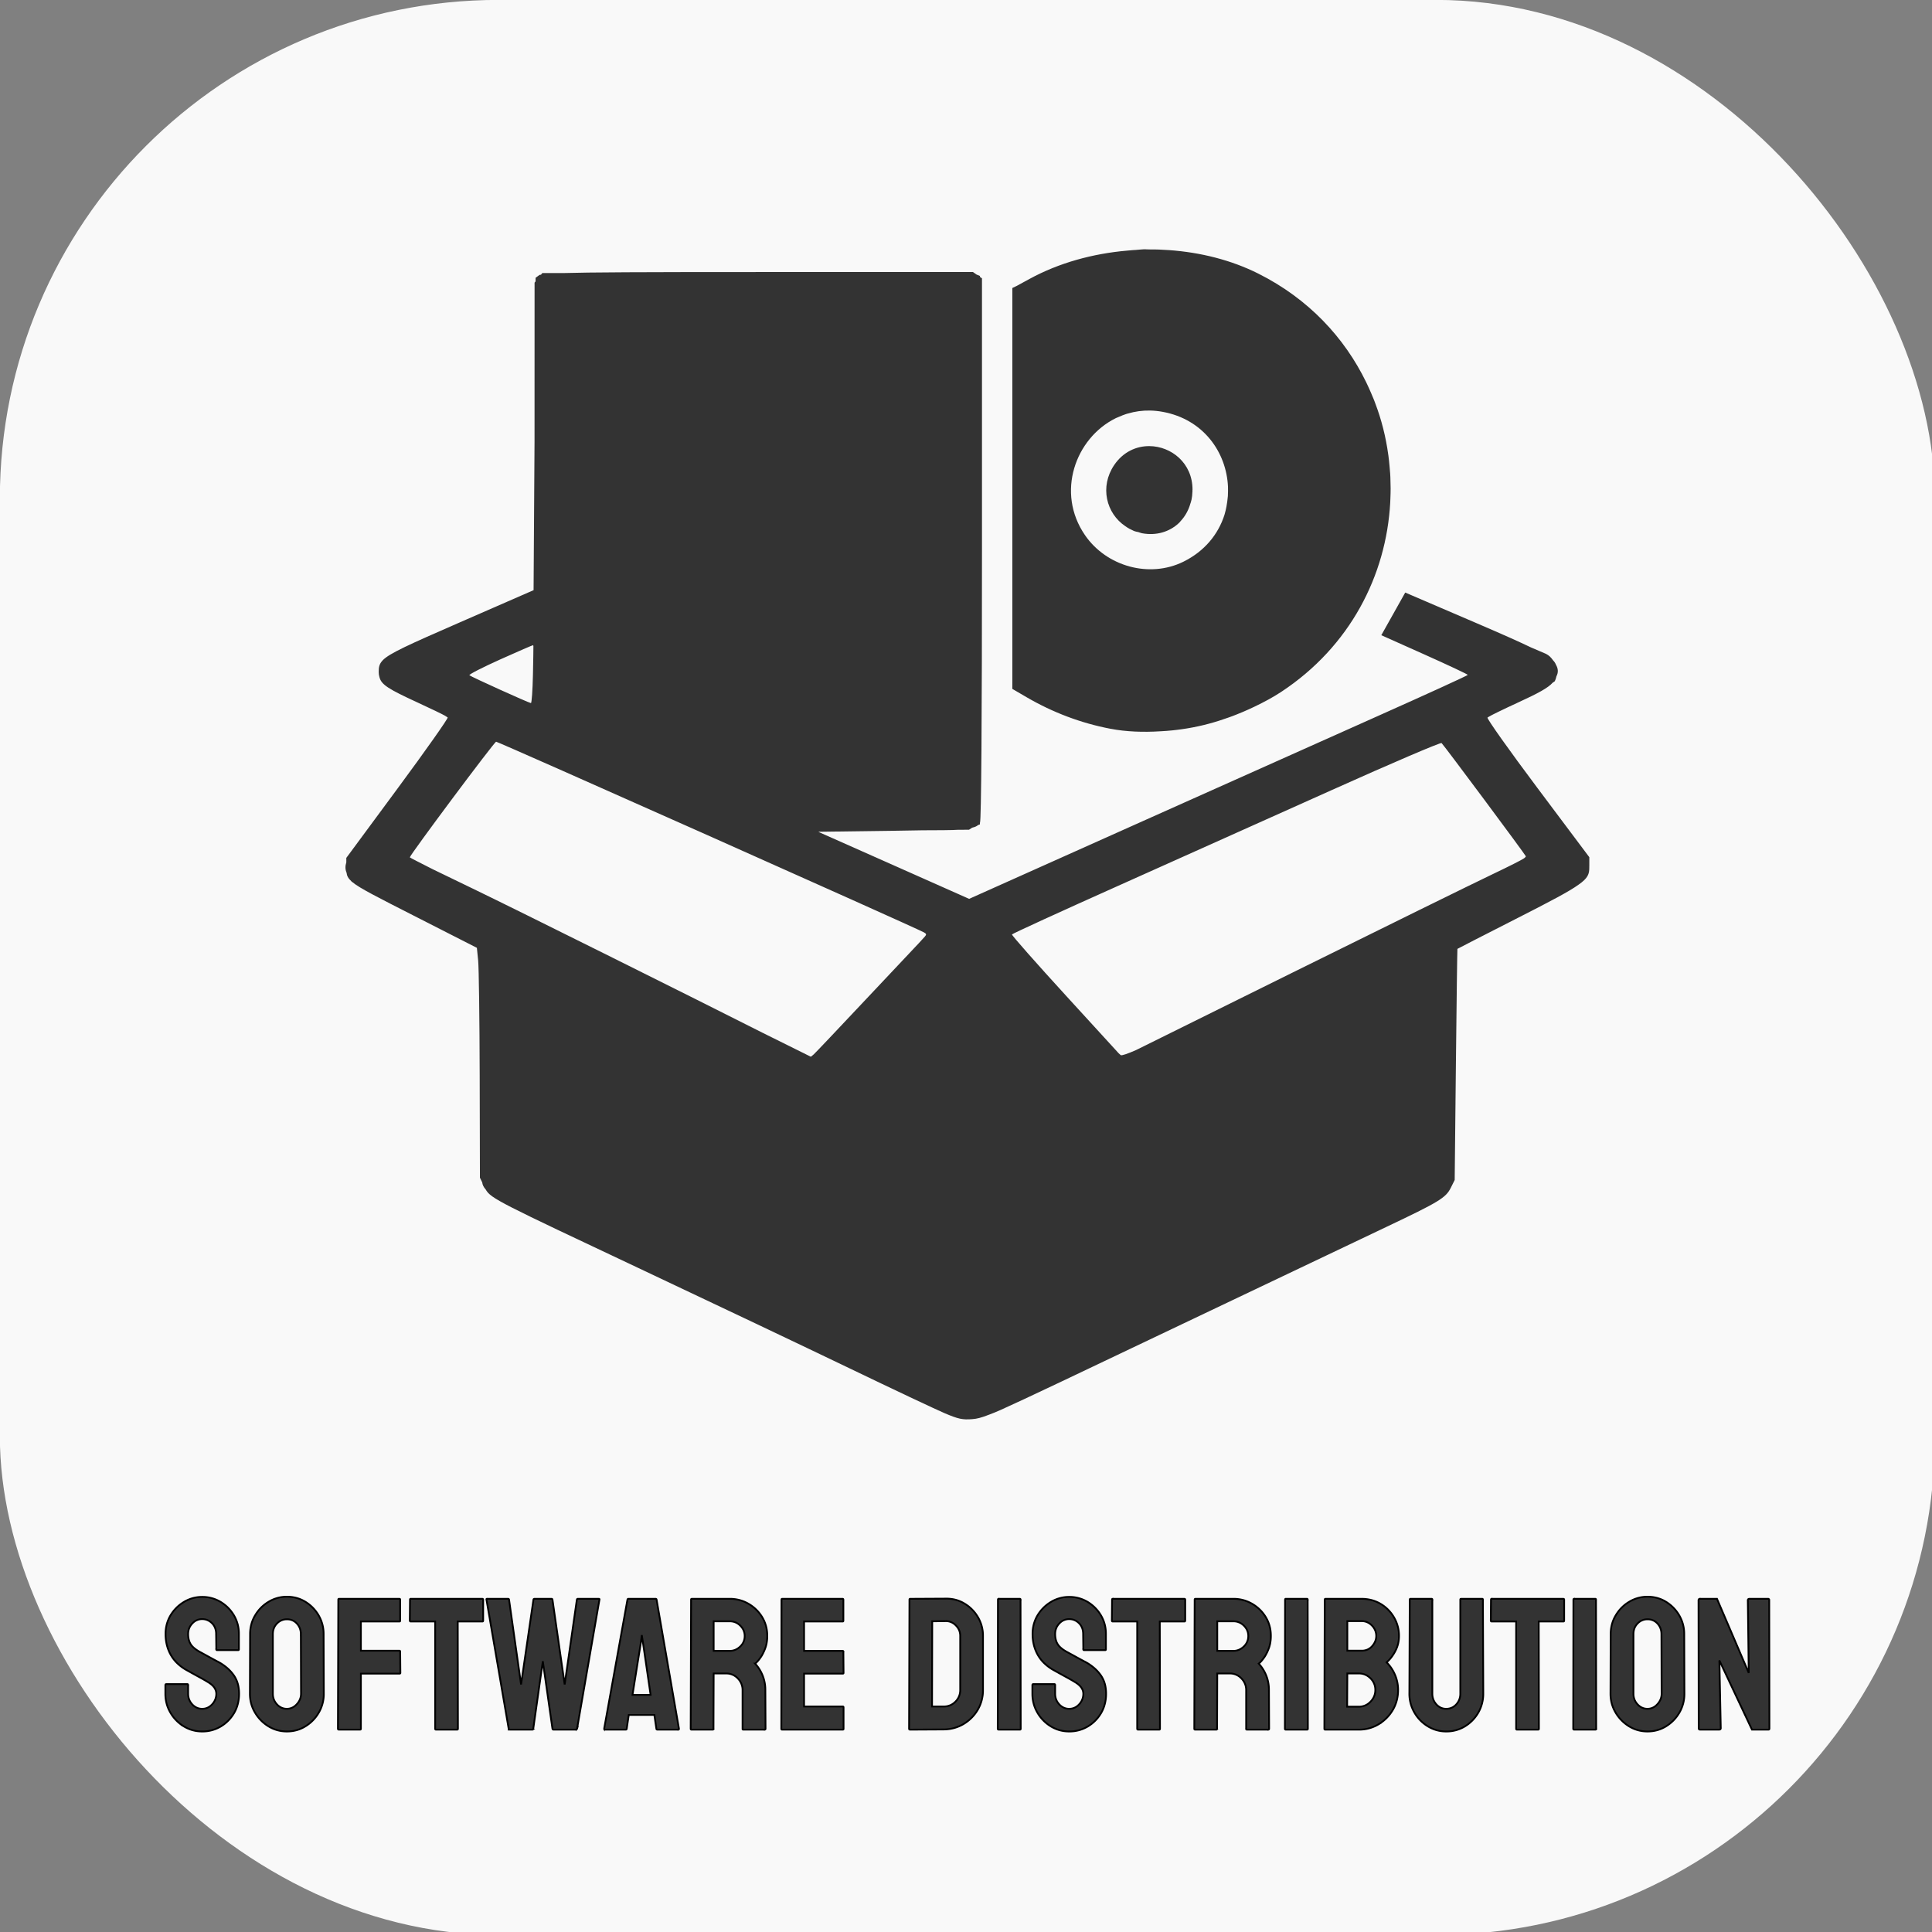
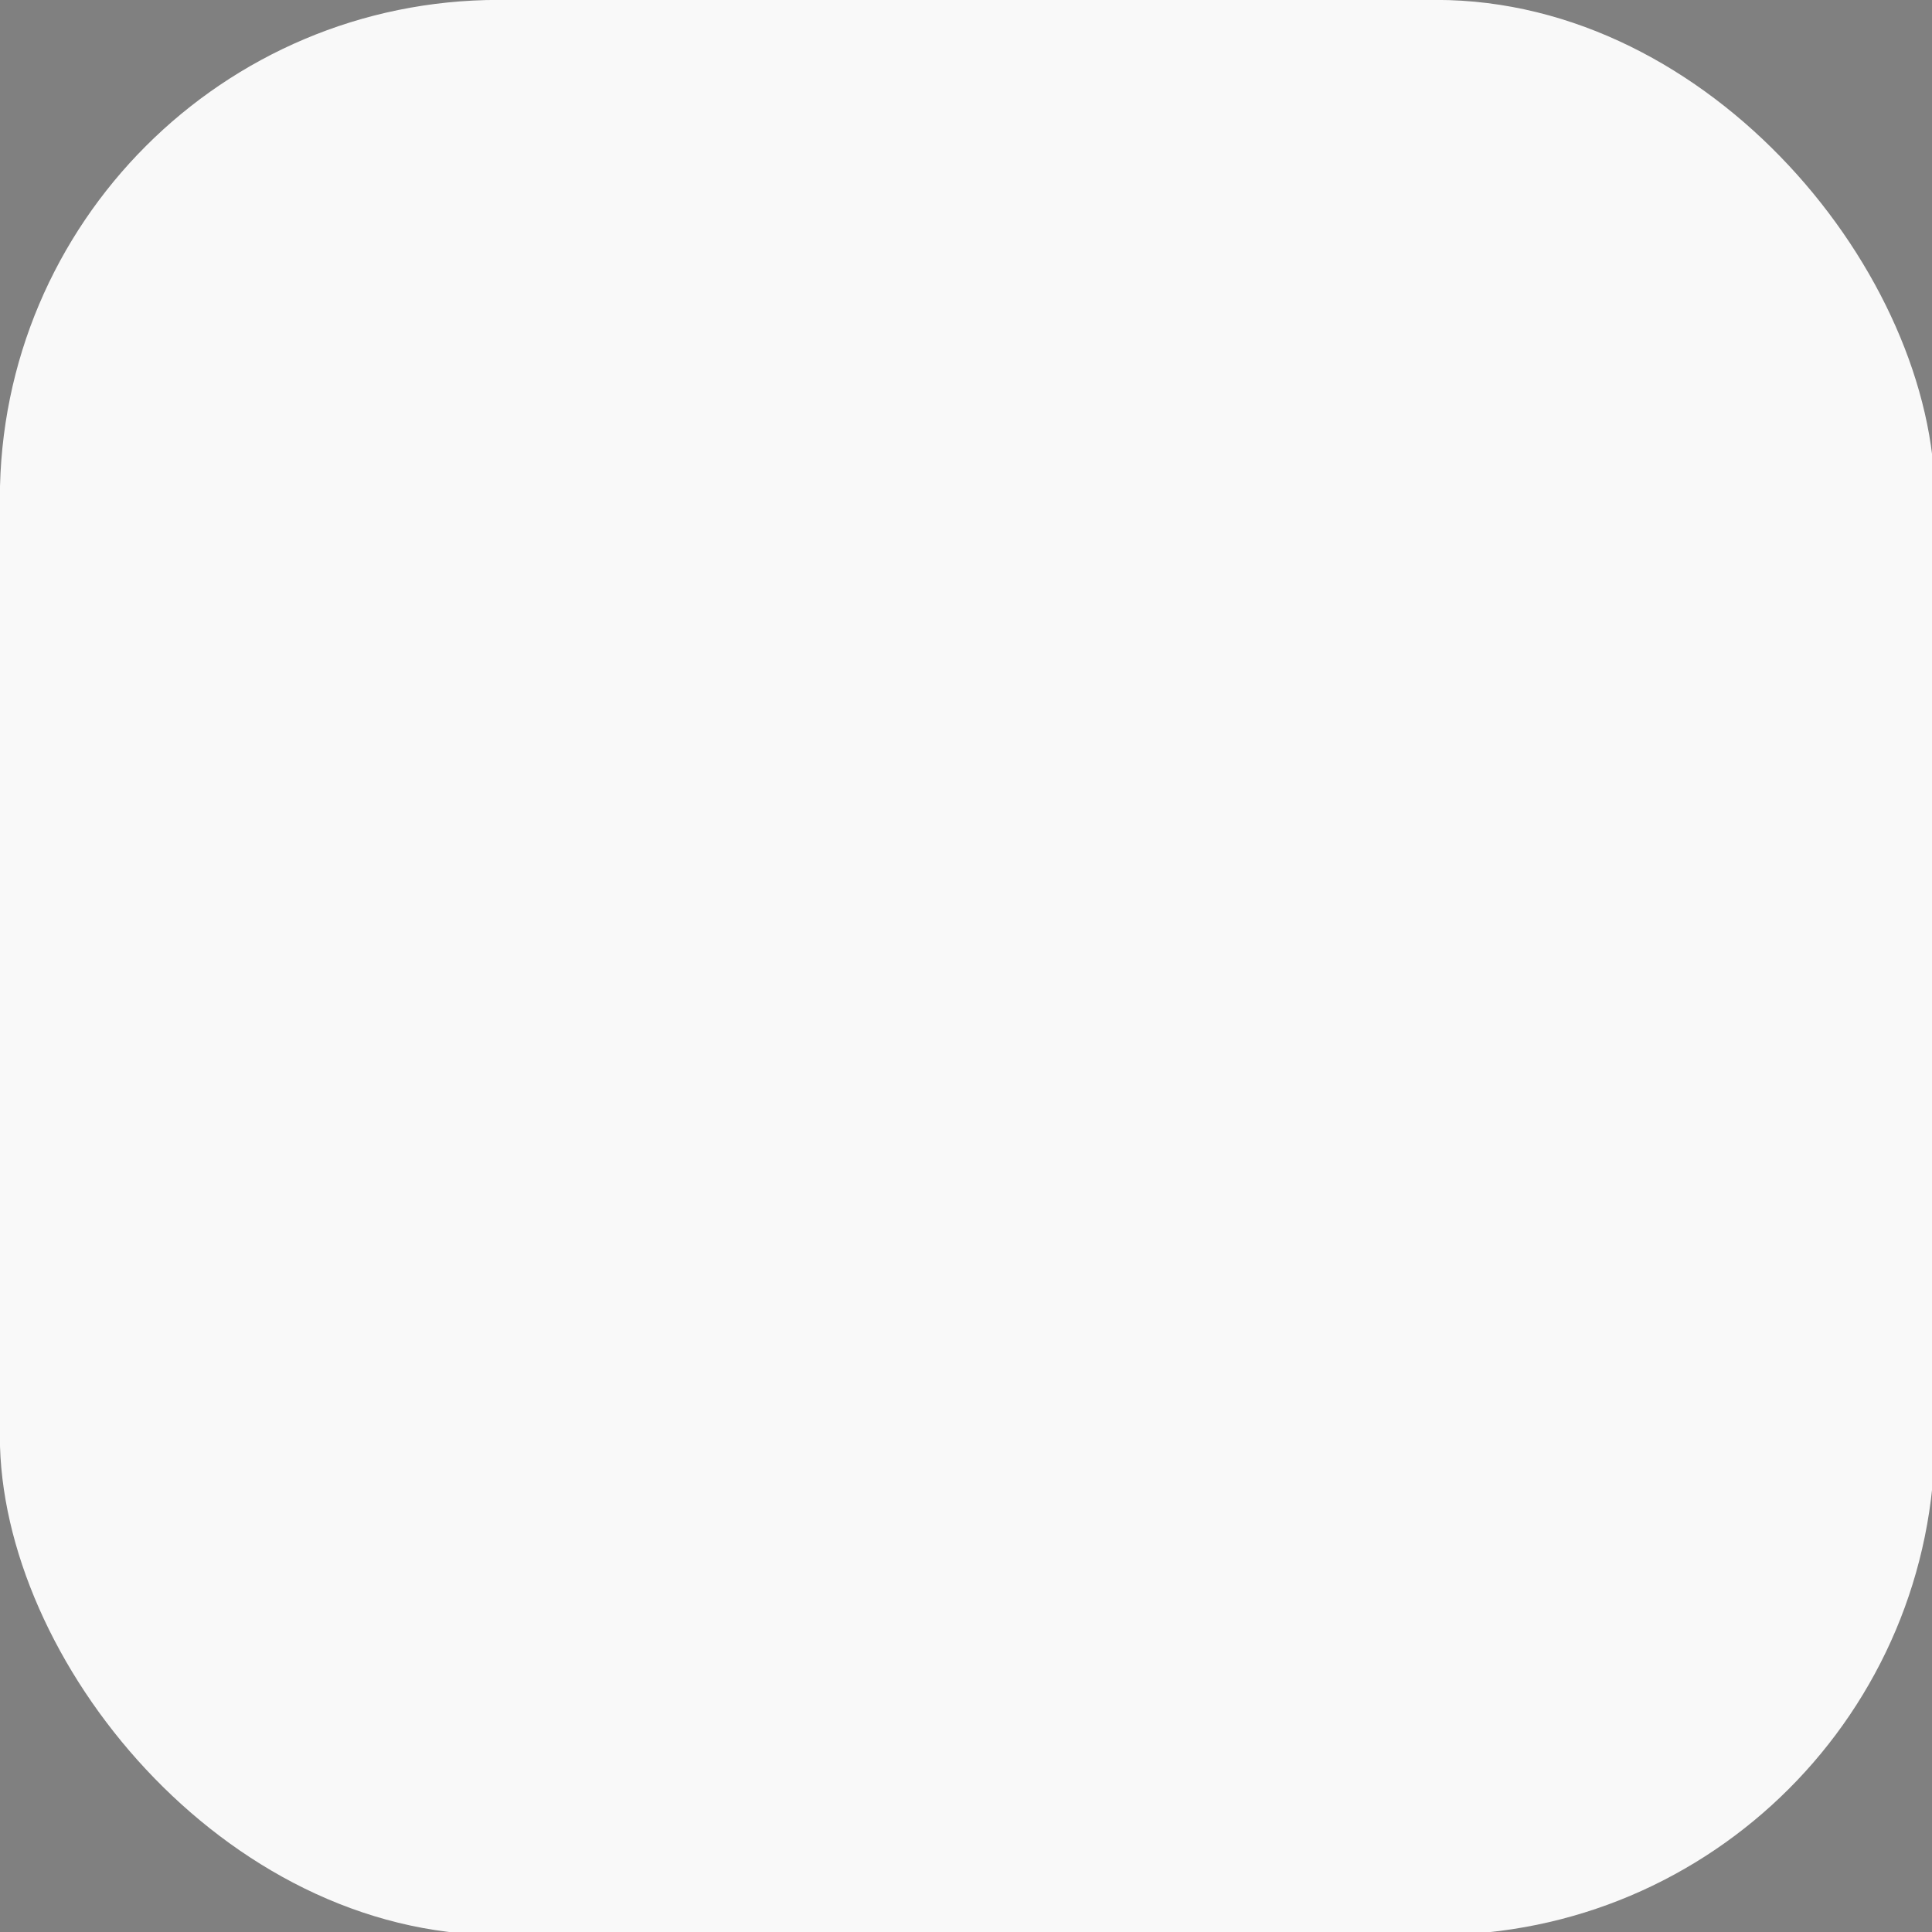
<svg xmlns="http://www.w3.org/2000/svg" xmlns:ns1="http://www.inkscape.org/namespaces/inkscape" xmlns:ns2="http://sodipodi.sourceforge.net/DTD/sodipodi-0.dtd" width="194mm" height="194mm" viewBox="0 0 194 194" version="1.1" id="svg1" ns1:version="1.4 (86a8ad7, 2024-10-11)" ns2:docname="software-tn.svg" xml:space="preserve">
  <rect x="0" y="0" width="194" height="194" fill="#808080" stroke="none" />
  <defs id="defs1" />
  <g id="g87" transform="matrix(0.265,0,0,0.265,8.774,5.159)" style="fill:#1a1a1a" ns1:groupmode="layer">
    <rect style="fill:#f9f9f9;stroke-width:0.956" id="rect2" width="733.228" height="733.228" x="-33.162" y="-19.5" rx="188.976" ry="188.976" />
-     <path id="path10" style="fill:#333333;stroke-width:0.767" d="m 400.389,74.989 c -1.078,0.026 -2.146,0.199 -3.223,0.259 -0.296,0.019 -0.591,0.03 -0.887,0.052 -0.76,0.049 -1.523,0.131 -2.284,0.199 -12.985,1.128 -25.773,4.604 -36.988,10.72 l -4.754,2.595 -1.767,0.85 v 0.229 75.639 0.096 73.118 l -0.008,2.817 5.345,3.12 c 9.96,5.817 20.722,9.875 31.827,11.992 5.969,1.138 12.417,1.37 18.993,0.954 1.544,-0.065 3.073,-0.204 4.606,-0.355 0.516,-0.059 1.028,-0.109 1.545,-0.178 5.492,-0.646 10.883,-1.818 16.132,-3.504 0.145,-0.045 0.284,-0.103 0.429,-0.148 2.101,-0.687 4.194,-1.391 6.24,-2.233 1.503,-0.583 2.965,-1.223 4.428,-1.878 0.785,-0.353 1.565,-0.713 2.336,-1.087 3.458,-1.664 6.827,-3.453 9.951,-5.508 26.226,-17.249 39.825,-44.241 41.364,-71.676 0.034,-0.568 0.043,-1.138 0.067,-1.708 0.047,-1.236 0.091,-2.468 0.089,-3.704 2.6e-4,-0.987 -0.034,-1.975 -0.067,-2.965 -0.011,-0.305 -0.008,-0.611 -0.023,-0.917 -0.004,-0.142 -0.002,-0.287 -0.008,-0.429 -0.023,-0.476 -0.051,-0.951 -0.081,-1.427 -0.057,-0.899 -0.145,-1.798 -0.229,-2.698 -0.119,-1.374 -0.265,-2.738 -0.444,-4.088 -0.011,-0.094 -0.03,-0.187 -0.044,-0.281 -0.923,-6.807 -2.585,-13.31 -4.916,-19.459 -0.169,-0.454 -0.334,-0.909 -0.51,-1.36 -0.348,-0.875 -0.719,-1.735 -1.094,-2.595 -0.574,-1.346 -1.178,-2.679 -1.819,-4 -8.23,-16.966 -21.892,-31.697 -40.906,-41.224 -10.275,-5.148 -21.895,-8.048 -33.794,-8.901 -2.543,-0.183 -5.094,-0.285 -7.659,-0.259 -0.618,0.003 -1.23,-0.073 -1.848,-0.059 z M 254.19,83.617 c -44.339,0 -64.088,0.091 -73.805,0.384 h -7.807 -0.192 l -0.503,0.621 c -0.079,0.03 -0.508,0.047 -0.554,0.081 l -1.493,1.087 -0.008,1.368 -0.377,0.466 -0.015,58.405 v 1.907 l -0.362,56.225 -28.005,12.228 c -19.456,8.494 -26.501,11.666 -29.107,14.283 -0.008,0.011 -0.059,0.034 -0.067,0.044 -0.019,0.026 -0.026,0.063 -0.044,0.089 -1.258,1.332 -1.464,2.548 -1.464,4.266 0,0.019 0.008,0.026 0.008,0.044 -1.1e-4,0.03 -0.008,0.052 -0.008,0.081 0,0.66 0.096,1.235 0.251,1.789 0.019,0.085 0.044,0.16 0.067,0.244 0.725,2.783 3.543,4.49 14.254,9.426 5.524,2.545 9.428,4.442 10.528,5.064 0.44,0.267 0.78,0.487 1.042,0.68 0.148,0.46 -8.248,12.369 -18.897,26.785 l -19.518,26.43 v 1.678 c -0.44,1.398 -0.446,2.666 0.089,3.904 0.119,1.164 0.604,2.16 1.841,3.275 0.03,0.034 0.043,0.099 0.074,0.133 0.011,0.011 0.2,0.112 0.214,0.126 2.824,2.364 9.283,5.609 24.626,13.426 l 22.63,11.533 0.488,4.857 c 0.267,2.675 0.527,22.274 0.577,43.553 l 0.089,38.688 0.872,1.804 c 0.095,0.909 0.535,1.782 1.346,2.706 1.842,3.353 5.81,5.184 57.829,29.713 27.516,12.975 63.495,30.066 79.949,37.986 16.454,7.92 32.681,15.581 36.056,17.019 5.239,2.232 6.779,2.558 10.55,2.262 1.723,-0.135 3.241,-0.479 6.439,-1.73 1.269,-0.458 2.804,-1.109 4.347,-1.789 9.003,-4.031 27.754,-12.98 72.63,-34.356 31.01,-14.771 63.976,-30.462 73.258,-34.866 20.227,-9.597 22.717,-11.111 24.619,-14.941 l 1.464,-2.935 0.458,-43.73 c 0.256,-24.048 0.516,-43.779 0.577,-43.848 0.061,-0.07 10.382,-5.361 22.933,-11.755 12.599,-6.418 19.367,-9.963 22.978,-12.576 3.604,-2.504 4.062,-4.05 4.059,-6.521 0,-0.03 -0.015,-0.073 -0.015,-0.103 0.002,-0.126 0.023,-0.231 0.023,-0.362 v -3.423 l -19.629,-26.186 c -10.726,-14.313 -19.195,-26.251 -18.956,-26.719 0.072,-0.065 0.408,-0.241 0.54,-0.333 0.78,-0.511 5.371,-2.762 11.193,-5.441 7.472,-3.439 11.189,-5.442 12.997,-7.46 0.145,-0.123 0.699,-0.428 0.739,-0.503 0.323,-0.603 0.518,-1.242 0.658,-1.893 0.759,-1.444 0.704,-2.865 -0.199,-4.421 -0.201,-0.552 -0.559,-1.104 -1.094,-1.656 -0.696,-1.007 -1.547,-1.9 -2.684,-2.44 -0.344,-0.164 -4.365,-1.859 -5.641,-2.418 -4.462,-2.145 -10.328,-4.769 -20.279,-9.042 l -27.399,-11.762 -4.532,8.081 -4.532,8.081 16.383,7.327 c 9.009,4.03 16.38,7.5 16.383,7.711 0.003,0.211 -15.09,7.114 -33.535,15.341 -18.445,8.227 -60.954,27.238 -94.469,42.244 l -60.941,27.281 -28.596,-12.709 -27.695,-12.302 c -0.047,-0.026 -0.864,-0.39 -0.887,-0.407 l 28.9,-0.384 c 4.506,-0.06 7.314,-0.118 10.616,-0.178 5.431,-0.011 11.295,-0.026 13.596,-0.199 l 4.014,-0.008 1.198,-0.784 c 1.11,-0.25 1.771,-0.571 2.218,-0.976 l 0.732,-0.281 v -0.651 c 0.008,-0.011 0.015,-0.019 0.023,-0.03 0.472,-0.882 0.747,-38.948 0.747,-103.806 V 86.004 l -0.769,-0.54 v -0.362 l -1.264,-0.525 -1.375,-0.961 z m 148.483,52.476 c 1.543,0.034 3.12,0.19 4.724,0.481 15.562,2.822 24.214,15.388 24.804,28.389 0.011,1.149 0.038,2.302 -0.044,3.453 -0.003,0.044 -0.004,0.089 -0.008,0.133 -0.101,1.355 -0.305,2.681 -0.54,3.992 -0.173,0.84 -0.339,1.681 -0.584,2.506 -0.059,0.228 -0.129,0.448 -0.192,0.673 -2.316,7.178 -7.408,13.655 -15.548,17.662 -12.761,6.282 -29.029,1.893 -37.254,-10.047 -11.14,-16.174 -3.611,-36.773 11.563,-44.307 0.119,-0.058 0.132,-0.06 0.251,-0.118 0.383,-0.187 0.78,-0.318 1.168,-0.488 0.825,-0.355 1.65,-0.707 2.514,-0.983 0.274,-0.092 0.552,-0.161 0.828,-0.244 2.627,-0.752 5.405,-1.163 8.317,-1.102 z m -0.237,13.478 c -4.953,-0.041 -9.977,2.178 -13.359,7.179 -5.537,8.187 -3.057,18.312 4.273,23.2 0.465,0.321 0.937,0.633 1.442,0.909 0.379,0.199 0.754,0.39 1.153,0.562 0.232,0.105 0.442,0.237 0.68,0.333 0.465,0.186 1.037,0.284 1.597,0.392 0.466,0.127 0.872,0.345 1.36,0.436 5.489,1.024 10.424,-0.534 13.929,-3.785 0.303,-0.253 0.513,-0.517 0.717,-0.784 1.516,-1.617 2.692,-3.569 3.46,-5.818 0.069,-0.178 0.108,-0.367 0.17,-0.547 0.182,-0.596 0.402,-1.165 0.525,-1.797 0.196,-0.91 0.297,-1.85 0.325,-2.809 0.003,-0.08 0.038,-0.197 0.038,-0.274 4.9e-4,-0.092 -0.03,-0.175 -0.03,-0.266 0.003,-0.148 0.044,-0.279 0.044,-0.429 0,-10.106 -8.069,-16.434 -16.324,-16.501 z M 168.911,225.003 c 0.034,0.058 0.065,0.195 0.096,0.325 0.023,0.409 -0.047,4.937 -0.17,10.75 -0.128,6.012 -0.475,10.901 -0.769,10.868 -0.871,-0.099 -22.729,-9.991 -23.31,-10.55 -0.293,-0.282 5.034,-3.008 11.836,-6.062 6.746,-3.029 12.195,-5.389 12.317,-5.33 z m -14.032,36.581 c 0.838,0 157.672,69.892 162.064,72.223 1.027,0.545 1.049,0.868 0.444,1.553 -0.127,0.168 -1.857,2.021 -2.284,2.506 -2.096,2.199 -9.485,10.038 -19.88,21.107 -10.933,11.643 -19.039,20.182 -19.947,21.041 -0.503,0.438 -0.993,0.866 -1.153,0.932 l -18.313,-9.093 c -25.209,-12.747 -93.182,-46.621 -109.751,-54.598 -8.288,-3.99 -10.9,-5.27 -15.23,-7.371 -4.537,-2.292 -8.477,-4.301 -8.65,-4.488 0.097,-1.005 32.036,-43.811 32.7,-43.811 z m 358.262,0.518 c 1.321,1.39 31.565,42.033 31.946,42.924 -0.079,0.199 -0.318,0.447 -0.702,0.739 -0.751,0.541 -5.383,2.909 -11.932,6.025 -7.049,3.354 -41.519,20.305 -76.6,37.675 l -58.472,28.951 c -3.293,1.432 -5.256,2.121 -5.804,1.944 -0.231,-0.189 -0.518,-0.463 -0.798,-0.717 l -19.695,-21.536 c -11.539,-12.617 -20.871,-23.186 -20.738,-23.488 0.134,-0.302 18.261,-8.6 40.278,-18.446 22.017,-9.846 58.456,-26.181 80.977,-36.3 22.521,-10.119 41.213,-18.119 41.542,-17.773 z" />
-     <path d="m 168.614,635.927 h -8.627 a 0.409,0.409 0 0 1 -0.142,-0.024 q -0.176,-0.065 -0.204,-0.314 a 0.768,0.768 0 0 1 -0.002,-0.011 l -8.417,-48.94 a 0.524,0.524 0 0 1 -0.009,-0.043 q -0.038,-0.234 0.218,-0.234 h 8 q 0.232,0 0.318,0.192 a 0.505,0.505 0 0 1 0.029,0.086 l 4.557,32.175 4.696,-32.175 q 0.068,-0.271 0.4,-0.278 a 0.844,0.844 0 0 1 0.018,0 h 6.435 q 0.232,0 0.318,0.192 a 0.505,0.505 0 0 1 0.029,0.086 l 4.626,32.175 4.626,-32.175 q 0.063,-0.249 0.291,-0.275 a 0.495,0.495 0 0 1 0.057,-0.003 h 7.93 q 0.345,0 0.28,0.272 a 0.478,0.478 0 0 1 -0.002,0.006 l -8.487,48.94 a 0.318,0.318 0 0 1 -0.07,0.131 q -0.052,0.061 -0.139,0.113 l -0.139,0.105 h -8.627 q -0.209,0 -0.348,-0.348 l -3.652,-25.565 -3.617,25.565 q -0.035,0.348 -0.348,0.348 z m 449.645,0 h -7.131 a 0.925,0.925 0 0 1 -0.21,-0.022 q -0.286,-0.067 -0.336,-0.341 a 0.697,0.697 0 0 1 -0.01,-0.124 l -0.07,-48.523 a 0.801,0.801 0 0 1 0.028,-0.22 q 0.07,-0.247 0.323,-0.313 a 0.82,0.82 0 0 1 0.206,-0.024 h 6.435 l 12.035,28.07 -0.348,-27.514 a 0.707,0.707 0 0 1 0.034,-0.23 q 0.108,-0.313 0.554,-0.326 a 1.346,1.346 0 0 1 0.038,0 h 7.061 q 0.363,0 0.41,0.421 a 1.217,1.217 0 0 1 0.007,0.135 l 0.069,48.592 a 0.732,0.732 0 0 1 -0.014,0.155 q -0.058,0.263 -0.333,0.263 h -6.261 l -12.348,-26.227 0.522,25.67 a 0.665,0.665 0 0 1 -0.039,0.237 q -0.121,0.32 -0.622,0.32 z M 29.55,622.327 v -3.27 a 0.61,0.61 0 0 1 0.016,-0.147 q 0.059,-0.236 0.332,-0.236 h 8.001 q 0.237,0 0.272,0.279 a 0.841,0.841 0 0 1 0.006,0.104 v 3.27 q 0,2.33 1.565,4.018 a 5.381,5.381 0 0 0 1.601,1.209 4.888,4.888 0 0 0 2.156,0.478 q 2.226,0 3.791,-1.722 a 5.742,5.742 0 0 0 1.565,-3.983 4.05,4.05 0 0 0 -0.955,-2.577 q -0.504,-0.631 -1.275,-1.211 a 11.215,11.215 0 0 0 -1.179,-0.769 24.807,24.807 0 0 0 -0.298,-0.183 q -0.479,-0.291 -1.145,-0.669 a 92.662,92.662 0 0 0 -0.712,-0.4 q -0.632,-0.352 -1.393,-0.765 a 198.606,198.606 0 0 1 -2.365,-1.304 276.121,276.121 0 0 0 -1.956,-1.086 249.258,249.258 0 0 0 -0.27,-0.149 17.105,17.105 0 0 1 -3.384,-2.576 13.812,13.812 0 0 1 -2.407,-3.181 q -1.896,-3.461 -1.896,-7.774 a 13.853,13.853 0 0 1 1.001,-5.291 13.211,13.211 0 0 1 0.947,-1.874 14.682,14.682 0 0 1 5.096,-5.026 13.194,13.194 0 0 1 6.835,-1.861 13.381,13.381 0 0 1 6.957,1.879 14.636,14.636 0 0 1 5.061,5.078 13.436,13.436 0 0 1 1.888,6.607 16.01,16.01 0 0 1 0.007,0.489 v 5.844 q 0,0.221 -0.175,0.266 a 0.41,0.41 0 0 1 -0.103,0.012 h -8.001 q -0.221,0 -0.266,-0.175 a 0.41,0.41 0 0 1 -0.012,-0.103 l -0.069,-5.844 a 6.527,6.527 0 0 0 -0.259,-1.88 5.133,5.133 0 0 0 -1.306,-2.19 5.296,5.296 0 0 0 -1.889,-1.244 5.171,5.171 0 0 0 -1.833,-0.321 4.935,4.935 0 0 0 -3.609,1.517 6.398,6.398 0 0 0 -0.148,0.152 q -1.565,1.67 -1.565,3.966 0,2.155 0.848,3.656 a 5.551,5.551 0 0 0 0.144,0.24 q 0.991,1.565 3.634,2.991 a 8.082,8.082 0 0 1 0.13,0.067 q 0.337,0.177 1.157,0.628 a 1188.634,1188.634 0 0 0 1.065,0.587 1606.369,1606.369 0 0 0 1.178,0.648 q 1.235,0.678 2.244,1.217 0.864,0.462 1.141,0.604 a 7.254,7.254 0 0 0 0.076,0.039 18.775,18.775 0 0 1 3.352,2.362 15.302,15.302 0 0 1 2.265,2.508 10.876,10.876 0 0 1 1.846,4.476 14.786,14.786 0 0 1 0.223,2.62 15.109,15.109 0 0 1 -0.697,4.65 13.496,13.496 0 0 1 -1.181,2.655 q -1.913,3.235 -5.078,5.113 a 13.509,13.509 0 0 1 -7.026,1.878 q -3.791,0 -6.992,-1.948 a 14.696,14.696 0 0 1 -5.061,-5.2 q -1.896,-3.252 -1.896,-7.148 z m 328.529,0 v -3.27 a 0.61,0.61 0 0 1 0.016,-0.147 q 0.058,-0.236 0.332,-0.236 h 8 q 0.238,0 0.272,0.279 a 0.841,0.841 0 0 1 0.006,0.104 v 3.27 q 0,2.33 1.565,4.018 a 5.381,5.381 0 0 0 1.601,1.209 4.888,4.888 0 0 0 2.156,0.478 q 2.226,0 3.791,-1.722 a 5.742,5.742 0 0 0 1.565,-3.983 4.05,4.05 0 0 0 -0.955,-2.577 q -0.504,-0.631 -1.274,-1.211 a 11.215,11.215 0 0 0 -1.179,-0.769 24.807,24.807 0 0 0 -0.299,-0.183 q -0.479,-0.291 -1.144,-0.669 a 92.662,92.662 0 0 0 -0.712,-0.4 q -0.631,-0.352 -1.393,-0.765 a 198.606,198.606 0 0 1 -2.365,-1.304 276.121,276.121 0 0 0 -1.955,-1.086 249.258,249.258 0 0 0 -0.271,-0.149 17.105,17.105 0 0 1 -3.384,-2.576 13.812,13.812 0 0 1 -2.407,-3.181 q -1.896,-3.461 -1.896,-7.774 a 13.853,13.853 0 0 1 1.001,-5.291 13.211,13.211 0 0 1 0.947,-1.874 14.682,14.682 0 0 1 5.096,-5.026 13.194,13.194 0 0 1 6.835,-1.861 13.381,13.381 0 0 1 6.956,1.879 14.636,14.636 0 0 1 5.061,5.078 13.436,13.436 0 0 1 1.888,6.607 16.01,16.01 0 0 1 0.008,0.489 v 5.844 q 0,0.221 -0.175,0.266 a 0.41,0.41 0 0 1 -0.103,0.012 h -8 q -0.221,0 -0.266,-0.175 a 0.41,0.41 0 0 1 -0.012,-0.103 l -0.07,-5.844 a 6.527,6.527 0 0 0 -0.258,-1.88 5.133,5.133 0 0 0 -1.307,-2.19 5.296,5.296 0 0 0 -1.888,-1.244 5.171,5.171 0 0 0 -1.833,-0.321 4.935,4.935 0 0 0 -3.609,1.517 6.398,6.398 0 0 0 -0.148,0.152 q -1.565,1.67 -1.565,3.966 0,2.155 0.848,3.656 a 5.551,5.551 0 0 0 0.143,0.24 q 0.992,1.565 3.635,2.991 a 8.082,8.082 0 0 1 0.13,0.067 q 0.337,0.177 1.157,0.628 a 1188.634,1188.634 0 0 0 1.065,0.587 1606.369,1606.369 0 0 0 1.178,0.648 q 1.235,0.678 2.243,1.217 0.864,0.462 1.141,0.604 a 7.254,7.254 0 0 0 0.076,0.039 18.775,18.775 0 0 1 3.353,2.362 15.302,15.302 0 0 1 2.265,2.508 10.876,10.876 0 0 1 1.847,4.476 14.786,14.786 0 0 1 0.222,2.62 15.109,15.109 0 0 1 -0.697,4.65 13.496,13.496 0 0 1 -1.18,2.655 q -1.913,3.235 -5.078,5.113 a 13.509,13.509 0 0 1 -7.026,1.878 q -3.792,0 -6.992,-1.948 a 14.696,14.696 0 0 1 -5.061,-5.2 q -1.896,-3.252 -1.896,-7.148 z m 142.856,-0.07 0.139,-35.618 q 0,-0.221 0.175,-0.266 a 0.41,0.41 0 0 1 0.103,-0.011 h 8 q 0.221,0 0.266,0.175 a 0.41,0.41 0 0 1 0.012,0.103 v 35.618 a 6.243,6.243 0 0 0 0.425,2.333 5.788,5.788 0 0 0 1.105,1.755 5.223,5.223 0 0 0 1.58,1.21 4.826,4.826 0 0 0 2.142,0.477 5.103,5.103 0 0 0 2.282,-0.504 5.148,5.148 0 0 0 1.544,-1.183 5.853,5.853 0 0 0 1.53,-4.013 7.477,7.477 0 0 0 0,-0.075 V 586.639 q 0,-0.221 0.175,-0.266 a 0.41,0.41 0 0 1 0.103,-0.011 h 8 q 0.221,0 0.266,0.175 a 0.41,0.41 0 0 1 0.012,0.103 l 0.139,35.618 a 14.388,14.388 0 0 1 -1.878,7.235 q -1.913,3.269 -5.078,5.2 a 13.302,13.302 0 0 1 -6.836,1.928 15.852,15.852 0 0 1 -0.26,0.002 q -3.757,0 -6.957,-1.948 a 14.513,14.513 0 0 1 -5.096,-5.235 14.125,14.125 0 0 1 -1.896,-7.183 z m -214.684,13.67 h -23.026 q -0.278,0 -0.278,-0.348 l 0.069,-48.94 q 0,-0.221 0.175,-0.266 a 0.41,0.41 0 0 1 0.103,-0.011 h 22.888 q 0.278,0 0.278,0.348 v 7.966 q 0,0.221 -0.175,0.266 a 0.41,0.41 0 0 1 -0.103,0.011 H 271.573 v 11.131 h 14.609 q 0.221,0 0.266,0.175 a 0.41,0.41 0 0 1 0.011,0.103 l 0.07,8.07 q 0,0.221 -0.175,0.266 a 0.41,0.41 0 0 1 -0.103,0.012 h -14.678 v 12.452 h 14.678 q 0.279,0 0.279,0.348 v 8.139 q 0,0.221 -0.175,0.266 a 0.41,0.41 0 0 1 -0.103,0.012 z m -49.288,0 h -8.07 q -0.279,0 -0.279,-0.348 l 0.14,-48.94 q 0,-0.221 0.175,-0.266 a 0.41,0.41 0 0 1 0.103,-0.011 h 14.4 a 13.88,13.88 0 0 1 7.096,1.878 q 3.235,1.879 5.165,5.044 a 13.29,13.29 0 0 1 1.911,6.362 16.072,16.072 0 0 1 0.02,0.804 14.705,14.705 0 0 1 -0.246,2.744 11.914,11.914 0 0 1 -0.554,1.987 18.494,18.494 0 0 1 -0.75,1.73 q -0.45,0.903 -0.963,1.644 a 11.124,11.124 0 0 1 -0.147,0.209 18.175,18.175 0 0 1 -0.645,0.838 q -0.688,0.84 -1.286,1.318 a 14.52,14.52 0 0 1 3.86,10.053 l 0.07,14.608 q 0,0.276 -0.219,0.333 a 0.512,0.512 0 0 1 -0.129,0.015 h -8.07 a 0.545,0.545 0 0 1 -0.101,-0.009 q -0.167,-0.032 -0.177,-0.182 a 0.293,0.293 0 0 1 -7.1e-4,-0.018 v -14.748 a 6.202,6.202 0 0 0 -1.809,-4.452 5.92,5.92 0 0 0 -4.288,-1.876 7.333,7.333 0 0 0 -0.165,-0.002 h -4.696 l -0.069,20.939 a 0.638,0.638 0 0 1 -0.012,0.128 q -0.045,0.221 -0.266,0.221 z m 190.822,0 h -8.07 q -0.279,0 -0.279,-0.348 l 0.14,-48.94 q 0,-0.221 0.175,-0.266 a 0.41,0.41 0 0 1 0.103,-0.011 h 14.4 a 13.88,13.88 0 0 1 7.096,1.878 q 3.235,1.879 5.165,5.044 a 13.29,13.29 0 0 1 1.911,6.362 16.072,16.072 0 0 1 0.02,0.804 14.705,14.705 0 0 1 -0.246,2.744 11.914,11.914 0 0 1 -0.554,1.987 18.494,18.494 0 0 1 -0.75,1.73 q -0.45,0.903 -0.963,1.644 a 11.124,11.124 0 0 1 -0.147,0.209 18.175,18.175 0 0 1 -0.645,0.838 q -0.688,0.84 -1.286,1.318 a 14.52,14.52 0 0 1 3.861,10.053 l 0.069,14.608 q 0,0.276 -0.219,0.333 a 0.512,0.512 0 0 1 -0.129,0.015 h -8.07 a 0.545,0.545 0 0 1 -0.101,-0.009 q -0.167,-0.032 -0.177,-0.182 a 0.293,0.293 0 0 1 -7.1e-4,-0.018 v -14.748 a 6.202,6.202 0 0 0 -1.809,-4.452 5.92,5.92 0 0 0 -4.288,-1.876 7.333,7.333 0 0 0 -0.165,-0.002 h -4.696 l -0.069,20.939 a 0.638,0.638 0 0 1 -0.011,0.128 q -0.046,0.221 -0.267,0.221 z m -324.494,0 h -8 q -0.276,0 -0.333,-0.219 a 0.512,0.512 0 0 1 -0.015,-0.129 l 0.139,-48.94 q 0,-0.221 0.175,-0.266 a 0.41,0.41 0 0 1 0.103,-0.011 h 22.818 a 0.638,0.638 0 0 1 0.127,0.011 q 0.221,0.045 0.221,0.266 v 8.035 q 0,0.221 -0.175,0.266 a 0.41,0.41 0 0 1 -0.103,0.011 h -14.609 v 11.062 h 14.609 q 0.278,0 0.278,0.348 l 0.07,8.07 q 0,0.279 -0.348,0.279 h -14.609 v 20.869 q 0,0.276 -0.219,0.333 a 0.512,0.512 0 0 1 -0.129,0.015 z m 36.836,0 h -8.035 a 0.402,0.402 0 0 1 -0.13,-0.019 q -0.179,-0.061 -0.183,-0.316 a 0.752,0.752 0 0 1 0,-0.013 v -40.627 h -9.253 q -0.276,0 -0.333,-0.219 a 0.512,0.512 0 0 1 -0.015,-0.129 l 0.07,-7.966 q 0,-0.221 0.175,-0.266 a 0.41,0.41 0 0 1 0.103,-0.011 h 27.062 q 0.372,0 0.382,0.264 a 0.389,0.389 0 0 1 7.1e-4,0.014 v 7.966 a 0.638,0.638 0 0 1 -0.011,0.127 q -0.046,0.221 -0.267,0.221 h -9.357 l 0.07,40.627 a 0.638,0.638 0 0 1 -0.011,0.128 q -0.045,0.221 -0.267,0.221 z m 266.024,0 h -8.035 a 0.402,0.402 0 0 1 -0.13,-0.019 q -0.18,-0.061 -0.184,-0.316 a 0.752,0.752 0 0 1 0,-0.013 v -40.627 h -9.252 q -0.276,0 -0.333,-0.219 a 0.512,0.512 0 0 1 -0.014,-0.129 l 0.069,-7.966 q 0,-0.221 0.175,-0.266 a 0.41,0.41 0 0 1 0.103,-0.011 h 27.061 q 0.373,0 0.383,0.264 a 0.389,0.389 0 0 1 0,0.014 v 7.966 a 0.638,0.638 0 0 1 -0.011,0.127 q -0.045,0.221 -0.266,0.221 h -9.357 l 0.07,40.627 a 0.638,0.638 0 0 1 -0.012,0.128 q -0.045,0.221 -0.266,0.221 z m 143.585,0 h -8.035 a 0.402,0.402 0 0 1 -0.13,-0.019 q -0.179,-0.061 -0.183,-0.316 a 0.752,0.752 0 0 1 0,-0.013 v -40.627 h -9.253 q -0.276,0 -0.333,-0.219 a 0.512,0.512 0 0 1 -0.015,-0.129 l 0.07,-7.966 q 0,-0.221 0.175,-0.266 a 0.41,0.41 0 0 1 0.103,-0.011 h 27.062 q 0.372,0 0.382,0.264 a 0.389,0.389 0 0 1 7.2e-4,0.014 v 7.966 a 0.638,0.638 0 0 1 -0.011,0.127 q -0.046,0.221 -0.267,0.221 h -9.357 l 0.07,40.627 a 0.638,0.638 0 0 1 -0.011,0.128 q -0.045,0.221 -0.267,0.221 z M 195.814,635.579 204.65,586.639 q 0.062,-0.249 0.291,-0.275 a 0.495,0.495 0 0 1 0.057,-0.003 h 10.331 q 0.232,0 0.318,0.192 a 0.505,0.505 0 0 1 0.029,0.086 l 8.487,48.94 q 0.029,0.286 -0.178,0.337 a 0.421,0.421 0 0 1 -0.1,0.011 h -7.896 a 0.507,0.507 0 0 1 -0.15,-0.021 q -0.207,-0.064 -0.233,-0.328 l -0.765,-5.217 h -9.705 l -0.765,5.217 q -0.035,0.348 -0.348,0.348 h -7.931 q -0.279,0 -0.279,-0.348 z m 285.954,0.348 h -12.766 q -0.278,0 -0.278,-0.348 l 0.139,-48.94 q 0,-0.221 0.175,-0.266 a 0.41,0.41 0 0 1 0.103,-0.011 h 13.704 q 4,0 7.27,1.948 a 14.261,14.261 0 0 1 5.044,5.165 13.791,13.791 0 0 1 1.844,6.974 q 0,3.061 -1.391,5.705 -1.391,2.644 -3.305,4.278 2.052,2.052 3.2,4.765 a 14.492,14.492 0 0 1 1.148,5.705 q 0,4.14 -1.983,7.548 -2.018,3.409 -5.392,5.443 a 14.267,14.267 0 0 1 -7.513,2.035 z m -157.29,-0.07 -12.766,0.07 q -0.276,0 -0.333,-0.219 a 0.512,0.512 0 0 1 -0.015,-0.129 l 0.14,-48.94 q 0,-0.221 0.175,-0.266 a 0.41,0.41 0 0 1 0.103,-0.011 l 13.322,-0.07 q 3.143,-0.083 5.805,1.102 a 12.758,12.758 0 0 1 1.361,0.707 q 3.235,1.913 5.165,5.165 a 13.81,13.81 0 0 1 1.931,7.183 v 20.453 a 14.674,14.674 0 0 1 -1.983,7.513 15.341,15.341 0 0 1 -5.357,5.374 14.636,14.636 0 0 1 -6.51,2.022 17.578,17.578 0 0 1 -1.038,0.048 z m -262.893,-13.531 0.069,-22.575 a 14.087,14.087 0 0 1 0.804,-4.806 12.986,12.986 0 0 1 1.109,-2.324 14.447,14.447 0 0 1 5.078,-5.13 13.224,13.224 0 0 1 6.956,-1.931 13.589,13.589 0 0 1 4.663,0.785 12.549,12.549 0 0 1 2.329,1.128 14.594,14.594 0 0 1 5.026,5.13 13.812,13.812 0 0 1 1.896,7.117 16.364,16.364 0 0 1 7.12e-4,0.031 l 0.069,22.575 a 13.945,13.945 0 0 1 -1.879,7.131 14.797,14.797 0 0 1 -5.078,5.217 q -3.166,1.948 -7.027,1.948 -3.791,0 -6.991,-1.948 a 14.99,14.99 0 0 1 -5.096,-5.2 q -1.931,-3.252 -1.931,-7.148 z m 515.559,0 0.07,-22.575 a 14.087,14.087 0 0 1 0.804,-4.806 12.986,12.986 0 0 1 1.108,-2.324 14.447,14.447 0 0 1 5.078,-5.13 13.224,13.224 0 0 1 6.957,-1.931 13.589,13.589 0 0 1 4.663,0.785 12.549,12.549 0 0 1 2.328,1.128 14.594,14.594 0 0 1 5.026,5.13 13.812,13.812 0 0 1 1.896,7.117 16.364,16.364 0 0 1 0,0.031 l 0.07,22.575 a 13.945,13.945 0 0 1 -1.879,7.131 14.797,14.797 0 0 1 -5.078,5.217 q -3.165,1.948 -7.026,1.948 -3.792,0 -6.992,-1.948 a 14.99,14.99 0 0 1 -5.096,-5.2 q -1.931,-3.252 -1.931,-7.148 z m -223.761,13.6 h -8.07 q -0.276,0 -0.333,-0.219 a 0.512,0.512 0 0 1 -0.015,-0.129 l 0.07,-48.94 q 0,-0.221 0.175,-0.266 a 0.41,0.41 0 0 1 0.103,-0.011 h 8 q 0.221,0 0.266,0.175 a 0.41,0.41 0 0 1 0.012,0.103 l 0.069,48.94 a 0.638,0.638 0 0 1 -0.011,0.128 q -0.045,0.221 -0.266,0.221 z m 108.802,0 h -8.07 q -0.276,0 -0.333,-0.219 a 0.512,0.512 0 0 1 -0.014,-0.129 l 0.069,-48.94 q 0,-0.221 0.175,-0.266 a 0.41,0.41 0 0 1 0.103,-0.011 h 8 q 0.221,0 0.266,0.175 a 0.41,0.41 0 0 1 0.012,0.103 l 0.07,48.94 a 0.638,0.638 0 0 1 -0.011,0.128 q -0.046,0.221 -0.267,0.221 z m 109.255,0 h -8.07 q -0.276,0 -0.333,-0.219 a 0.512,0.512 0 0 1 -0.015,-0.129 l 0.069,-48.94 q 0,-0.221 0.175,-0.266 a 0.41,0.41 0 0 1 0.103,-0.011 h 8.001 q 0.221,0 0.266,0.175 a 0.41,0.41 0 0 1 0.011,0.103 l 0.07,48.94 a 0.638,0.638 0 0 1 -0.011,0.128 q -0.046,0.221 -0.267,0.221 z m -246.336,-41.114 -4.974,0.07 -0.07,32.279 h 4.418 a 6.235,6.235 0 0 0 2.641,-0.551 6.118,6.118 0 0 0 1.811,-1.292 6.083,6.083 0 0 0 1.809,-4.397 7.303,7.303 0 0 0 0,-0.02 v -20.522 q 0,-2.26 -1.67,-3.948 a 5.508,5.508 0 0 0 -1.748,-1.215 q -0.946,-0.405 -2.037,-0.405 a 5.971,5.971 0 0 0 -0.181,0.003 z m -244.144,27.514 -0.07,-22.575 a 6.187,6.187 0 0 0 -0.373,-2.178 5.559,5.559 0 0 0 -1.123,-1.822 4.882,4.882 0 0 0 -3.56,-1.631 6.282,6.282 0 0 0 -0.232,-0.004 5.055,5.055 0 0 0 -3.683,1.526 6.327,6.327 0 0 0 -0.073,0.074 q -1.565,1.601 -1.565,4.035 v 22.575 q 0,2.33 1.565,4.018 a 5.381,5.381 0 0 0 1.601,1.209 4.888,4.888 0 0 0 2.155,0.478 4.808,4.808 0 0 0 3.374,-1.369 6.627,6.627 0 0 0 0.383,-0.388 6.329,6.329 0 0 0 1.148,-1.742 5.484,5.484 0 0 0 0.452,-2.205 z m 515.559,0 -0.069,-22.575 a 6.187,6.187 0 0 0 -0.373,-2.178 5.559,5.559 0 0 0 -1.123,-1.822 4.882,4.882 0 0 0 -3.56,-1.631 6.282,6.282 0 0 0 -0.231,-0.004 5.055,5.055 0 0 0 -3.683,1.526 6.327,6.327 0 0 0 -0.074,0.074 q -1.565,1.601 -1.565,4.035 v 22.575 q 0,2.33 1.565,4.018 a 5.381,5.381 0 0 0 1.601,1.209 4.888,4.888 0 0 0 2.156,0.478 4.808,4.808 0 0 0 3.374,-1.369 6.627,6.627 0 0 0 0.383,-0.388 6.329,6.329 0 0 0 1.148,-1.742 5.484,5.484 0 0 0 0.452,-2.205 z m -383.104,0.417 -2.921,-20 -0.417,-2.644 -0.313,2.644 -3.2,20 z m 268.354,-8.105 h -4.348 l -0.07,12.592 h 4.417 a 5.955,5.955 0 0 0 4.331,-1.792 7.459,7.459 0 0 0 0.086,-0.087 6.336,6.336 0 0 0 1.516,-2.404 6.302,6.302 0 0 0 0.328,-2.048 6.017,6.017 0 0 0 -1.786,-4.36 7.418,7.418 0 0 0 -0.058,-0.058 q -1.843,-1.844 -4.417,-1.844 z m -238.335,-19.757 h -6.122 v 11.2 h 6.122 q 2.191,0 3.913,-1.635 a 5.291,5.291 0 0 0 1.72,-3.835 6.396,6.396 0 0 0 0.002,-0.165 q 0,-2.261 -1.67,-3.913 -1.669,-1.652 -3.965,-1.652 z m 190.822,0 h -6.122 v 11.2 h 6.122 q 2.191,0 3.913,-1.635 a 5.291,5.291 0 0 0 1.72,-3.835 6.396,6.396 0 0 0 0.002,-0.165 q 0,-2.261 -1.67,-3.913 -1.669,-1.652 -3.965,-1.652 z m 48.592,-0.07 h -5.426 v 11.2 h 5.426 a 5.628,5.628 0 0 0 1.973,-0.333 4.947,4.947 0 0 0 2.027,-1.423 6.624,6.624 0 0 0 1.039,-1.579 5.277,5.277 0 0 0 0.492,-2.23 5.492,5.492 0 0 0 -1.635,-3.948 5.582,5.582 0 0 0 -1.792,-1.265 5.238,5.238 0 0 0 -2.104,-0.422 z" id="path1" style="font-size:12px;fill:#333333;fill-rule:evenodd;stroke:#000000;stroke-width:0.178mm;stroke-linecap:round" />
  </g>
</svg>